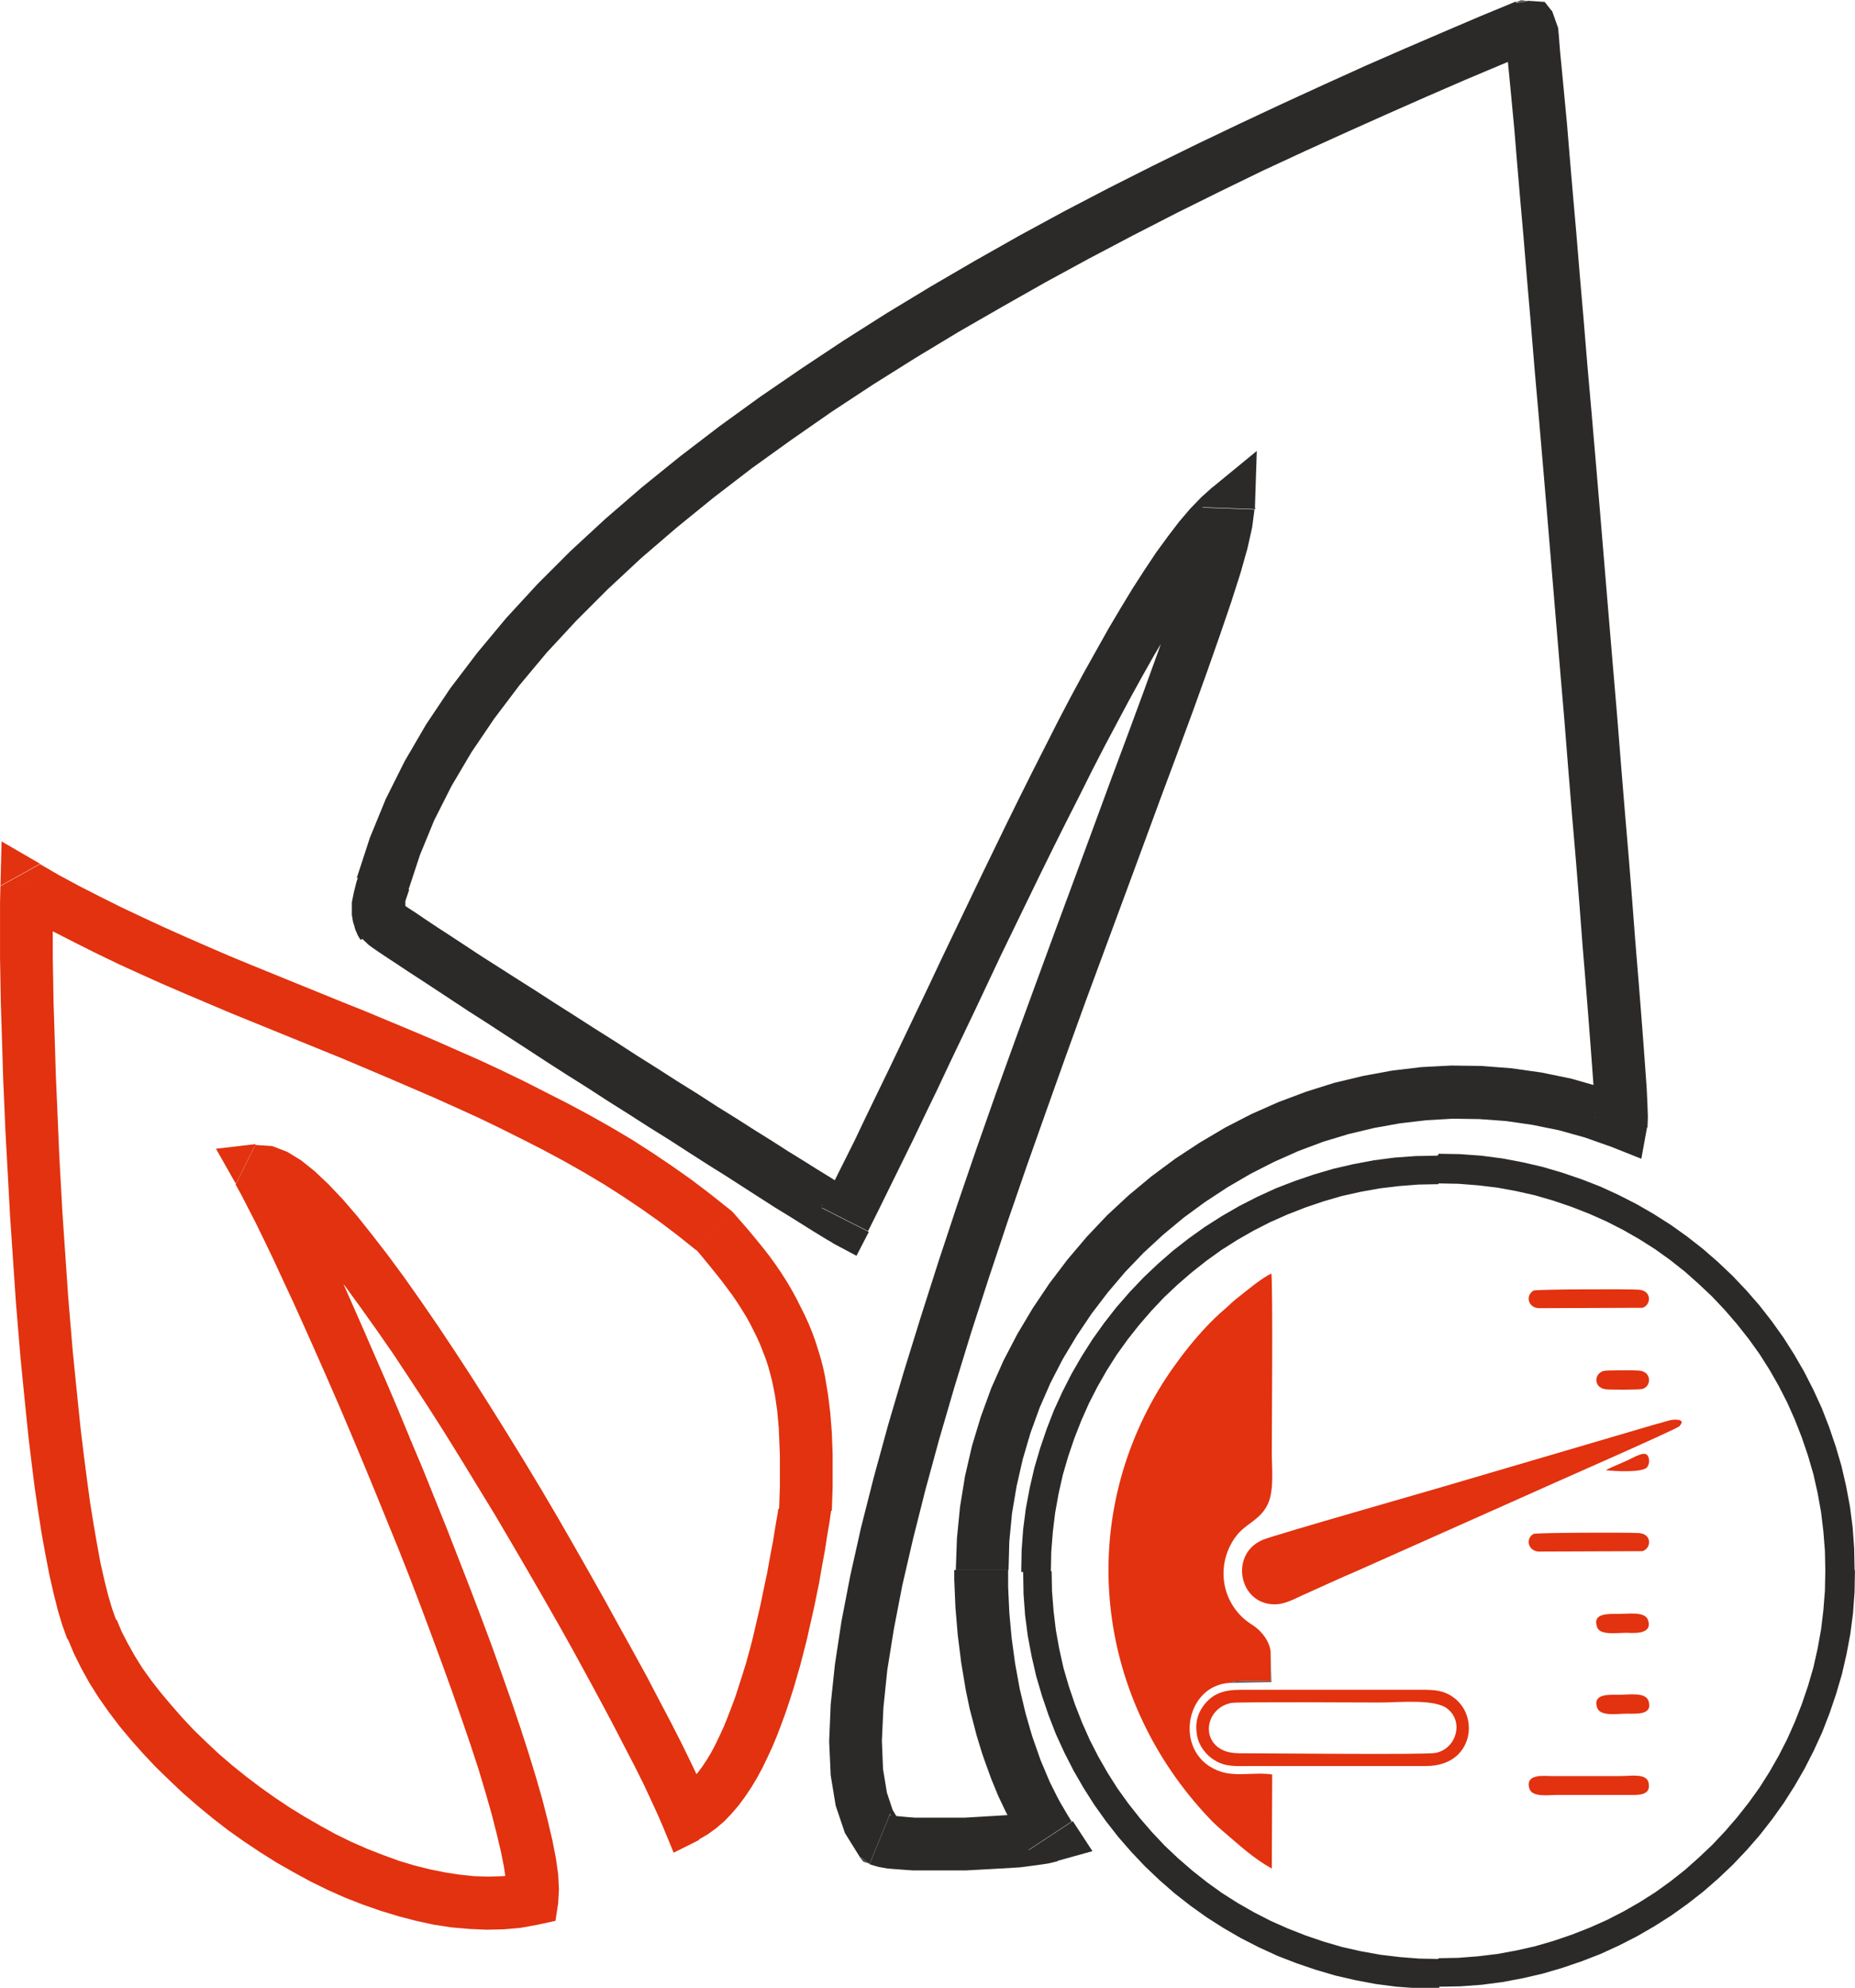
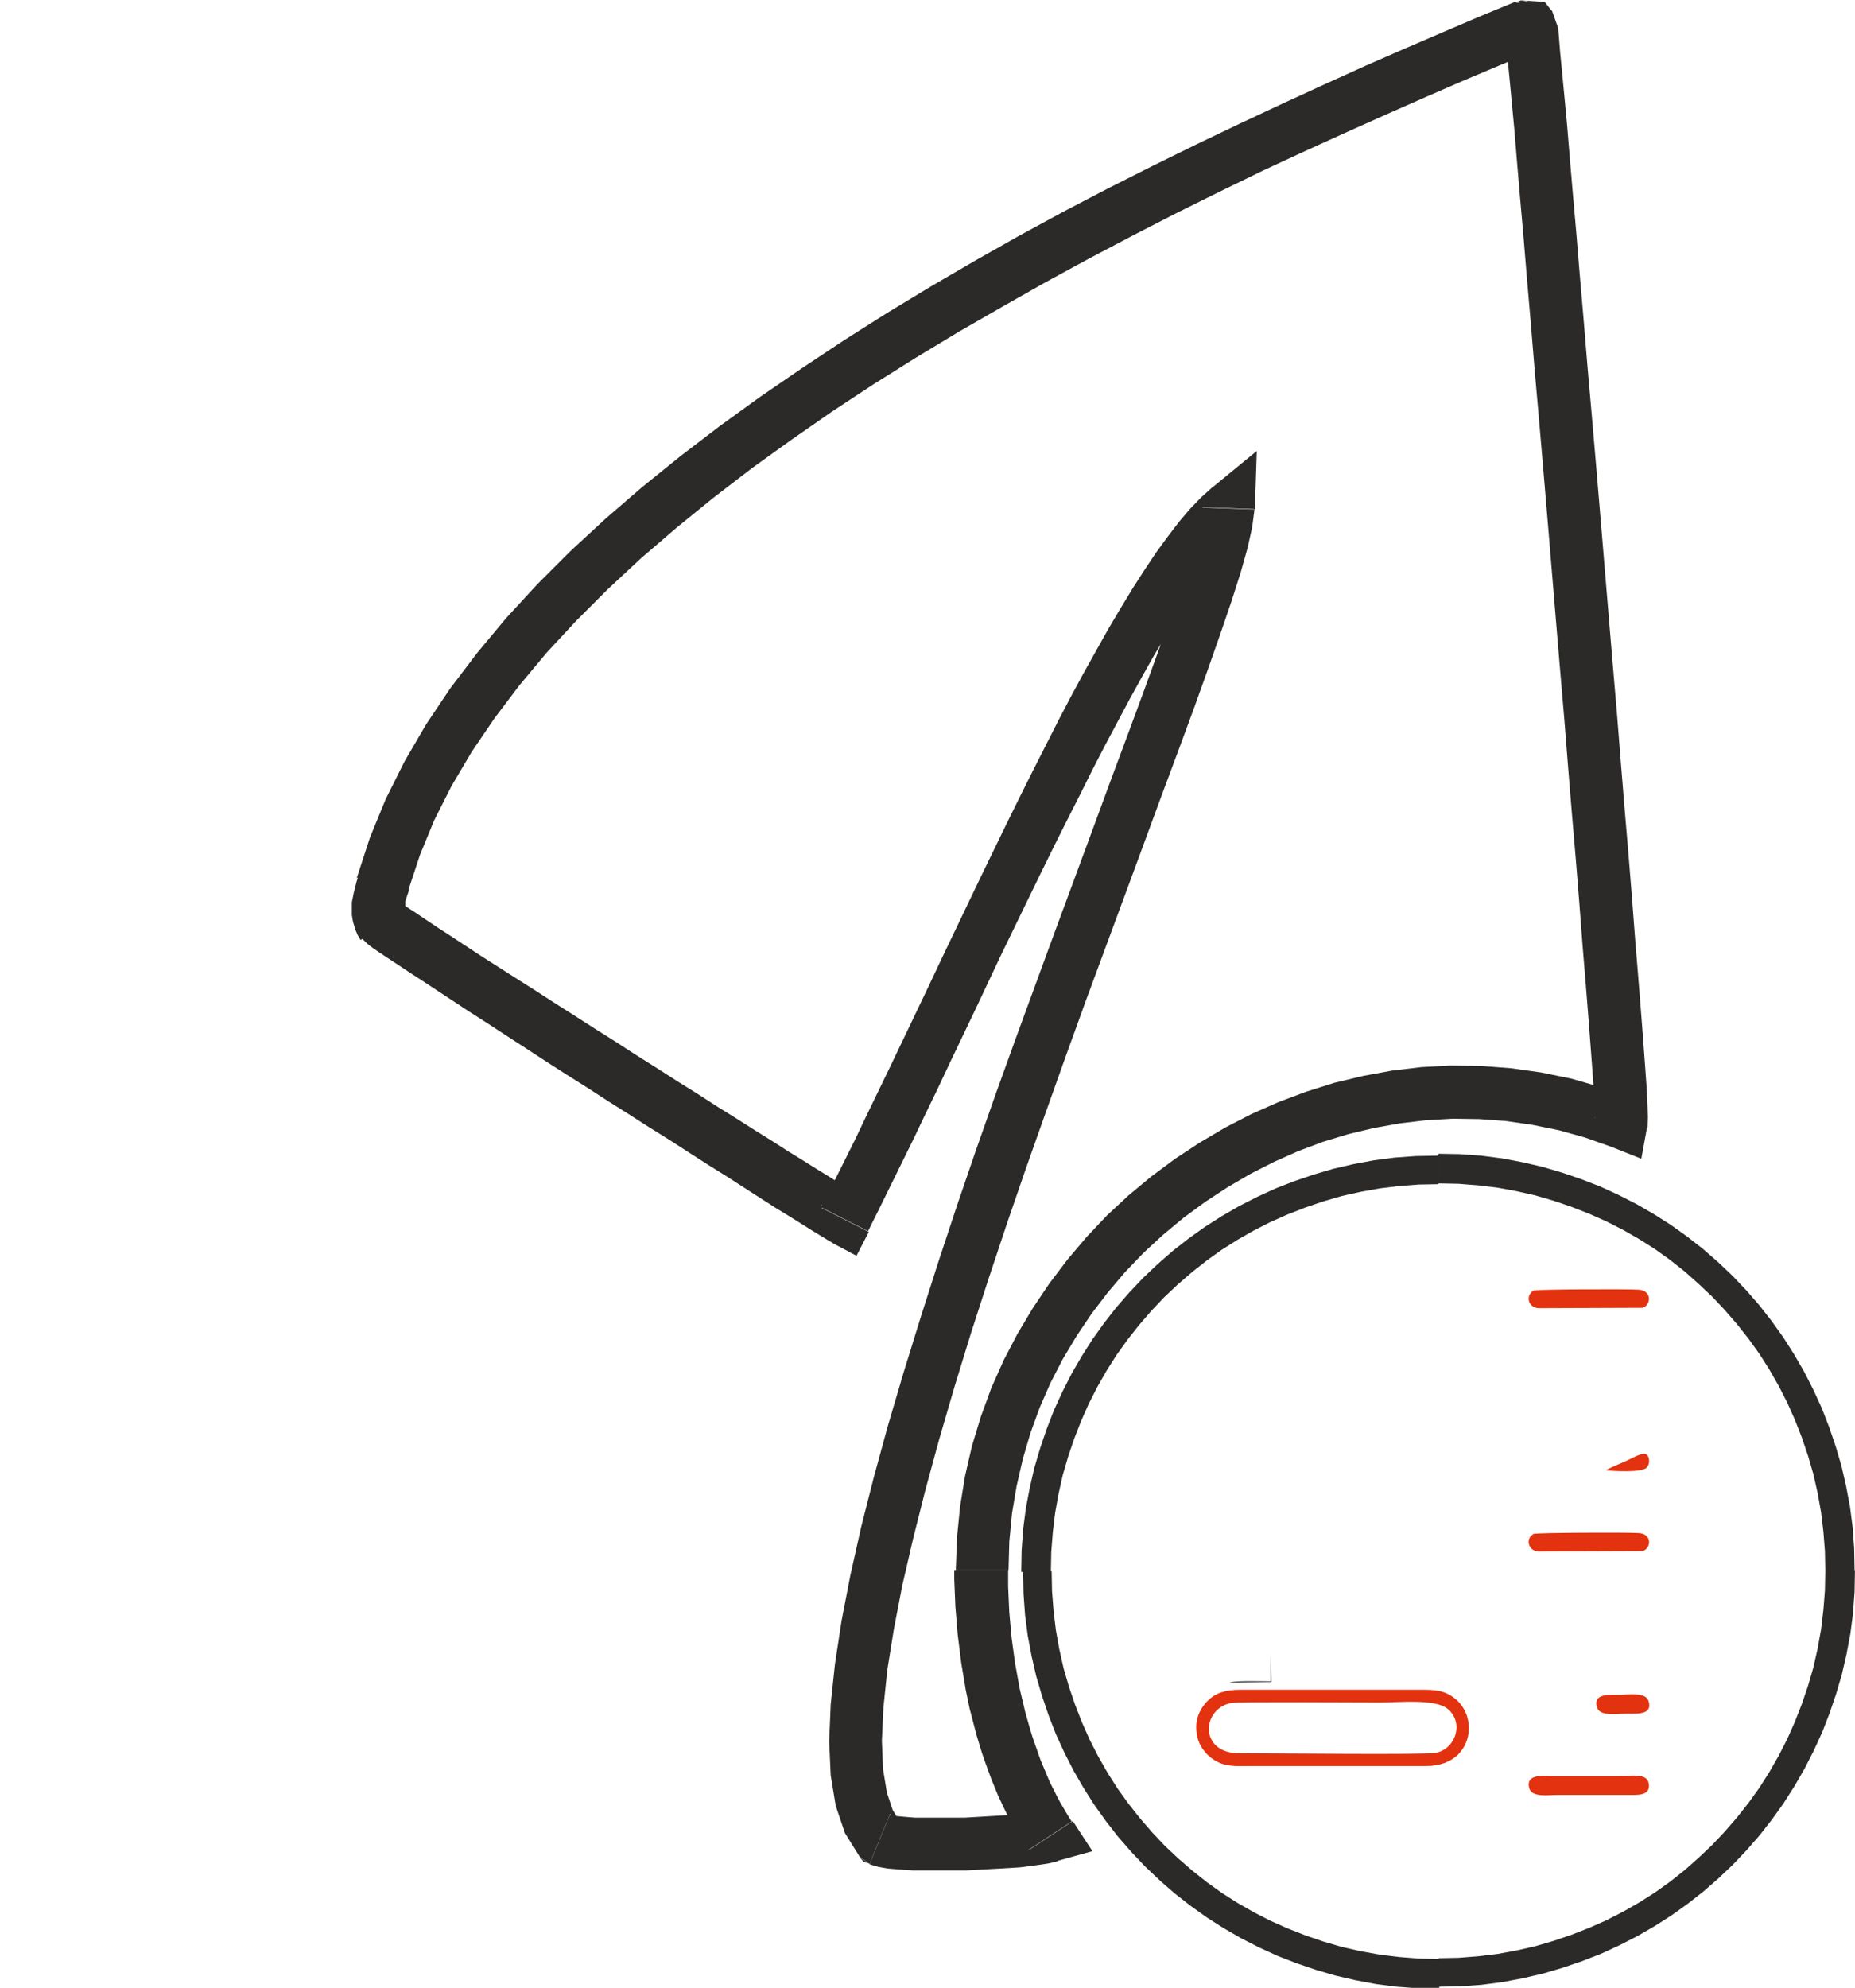
<svg xmlns="http://www.w3.org/2000/svg" xml:space="preserve" width="47.676mm" height="51.067mm" style="shape-rendering:geometricPrecision; text-rendering:geometricPrecision; image-rendering:optimizeQuality; fill-rule:evenodd; clip-rule:evenodd" viewBox="0 0 48.19 51.62">
  <defs>
    <style type="text/css">  .fil1 {fill:#575757} .fil0 {fill:#E2320F} .fil4 {fill:#2B2A29;fill-rule:nonzero} .fil3 {fill:#2B2A29;fill-rule:nonzero} .fil2 {fill:#E2320F;fill-rule:nonzero}  </style>
  </defs>
  <g id="Слой_x0020_1">
    <g id="_2108917805792">
-       <path class="fil0" d="M31.95 43.7c0.05,-0.07 0.91,-0.04 1.06,-0.04l-0 -0.71c0.01,-0.21 -0.13,-0.43 -0.22,-0.53 -0.15,-0.18 -0.27,-0.22 -0.42,-0.34 -0.68,-0.55 -0.77,-1.52 -0.25,-2.2 0.24,-0.31 0.59,-0.4 0.79,-0.77 0.2,-0.35 0.13,-0.96 0.13,-1.4 0,-0.77 0.03,-4.16 -0.01,-4.64 -0.27,0.13 -0.61,0.42 -0.84,0.6 -0.15,0.11 -0.26,0.23 -0.39,0.34 -0.6,0.51 -1.26,1.35 -1.7,2.08 -2.16,3.62 -1.57,8.06 1.29,11.1 0.12,0.13 0.24,0.24 0.38,0.36 0.4,0.34 0.79,0.71 1.27,0.97l0.01 -2.44c-0.42,-0.07 -0.91,0.06 -1.32,-0.07 -1.27,-0.4 -0.98,-2.26 0.23,-2.31z" />
-       <path class="fil0" d="M43.64 37.02c0.16,-0.17 -0.12,-0.17 -0.25,-0.14 -0.13,0.03 -0.27,0.08 -0.4,0.11l-5.48 1.61c-0.26,0.08 -4.37,1.25 -4.69,1.38 -0.88,0.35 -0.65,1.66 0.27,1.68 0.29,0.01 0.55,-0.15 0.78,-0.25 0.47,-0.21 0.92,-0.42 1.39,-0.62l4.22 -1.88c0.61,-0.28 4.07,-1.79 4.16,-1.88z" />
      <path class="fil0" d="M32 44.22c0.19,-0.03 3.56,-0.01 3.85,-0.01 0.51,0 1.42,-0.1 1.75,0.16 0.44,0.34 0.23,1.05 -0.31,1.15 -0.28,0.05 -4.09,0.01 -4.84,0.01 -0.36,0 -0.57,0.01 -0.81,-0.16 -0.44,-0.34 -0.23,-1.05 0.36,-1.15zm-0.91 0.8c0.04,0.31 0.25,0.56 0.45,0.68 0.29,0.19 0.57,0.16 0.96,0.16l4.54 0c0.37,-0 0.64,-0.11 0.83,-0.29 0.44,-0.43 0.37,-1.18 -0.15,-1.52 -0.29,-0.19 -0.56,-0.17 -0.97,-0.17l-4.54 -0c-0.39,0 -0.64,0.09 -0.84,0.29 -0.18,0.18 -0.34,0.47 -0.28,0.84z" />
-       <path class="fil0" d="M39.73 46.44c0.07,0.24 0.49,0.17 0.74,0.17l1.79 0c0.26,0 0.64,0.04 0.57,-0.31 -0.05,-0.26 -0.46,-0.18 -0.74,-0.18l-1.79 0c-0.18,-0 -0.68,-0.07 -0.57,0.32z" />
+       <path class="fil0" d="M39.73 46.44c0.07,0.24 0.49,0.17 0.74,0.17l1.79 0c0.26,0 0.64,0.04 0.57,-0.31 -0.05,-0.26 -0.46,-0.18 -0.74,-0.18l-1.79 0c-0.18,-0 -0.68,-0.07 -0.57,0.32" />
      <path class="fil0" d="M39.87 33.5c-0.24,0.1 -0.2,0.44 0.09,0.47l2.71 -0.01c0.23,-0.07 0.25,-0.45 -0.1,-0.47 -0.3,-0.02 -2.62,-0.01 -2.7,0.02z" />
      <path class="fil0" d="M39.87 39.82c-0.24,0.09 -0.2,0.44 0.09,0.47l2.71 -0.01c0.23,-0.07 0.26,-0.45 -0.1,-0.47 -0.3,-0.02 -2.63,-0.01 -2.7,0.02z" />
-       <path class="fil0" d="M41.66 35.6c-0.26,0.07 -0.27,0.46 0.09,0.48 0.14,0.01 0.81,0.01 0.91,-0.01 0.25,-0.06 0.26,-0.46 -0.09,-0.48 -0.13,-0.01 -0.83,-0.01 -0.91,0.01z" />
-       <path class="fil0" d="M41.49 42.25c0.07,0.22 0.49,0.15 0.76,0.15 0.13,0 0.71,0.07 0.56,-0.34 -0.08,-0.22 -0.52,-0.15 -0.76,-0.15 -0.26,-0 -0.69,-0.03 -0.56,0.34z" />
      <path class="fil0" d="M41.49 44.34c0.08,0.24 0.52,0.16 0.77,0.16 0.25,0 0.68,0.04 0.57,-0.32 -0.07,-0.25 -0.51,-0.17 -0.77,-0.17 -0.24,-0 -0.69,-0.04 -0.57,0.33z" />
      <path class="fil0" d="M41.73 38.18c0.18,0.02 0.94,0.07 1.06,-0.08 0.07,-0.09 0.07,-0.24 -0,-0.32 -0.1,-0.1 -0.4,0.1 -0.53,0.15 -0.17,0.08 -0.36,0.15 -0.53,0.24z" />
      <path class="fil1" d="M31.95 43.7l1.08 -0.02 -0.02 -0.73 0 0.71c-0.15,0 -1.02,-0.03 -1.06,0.04z" />
      <g>
-         <path class="fil2" d="M13.15 49.21l1.35 0.21 -0.53 0.56 -0.44 0.08 -0.44 0.04 -0.45 0.01 -0.45 -0.02 -0.46 -0.04 -0.46 -0.07 -0.46 -0.1 -0.46 -0.12 -0.46 -0.14 -0.46 -0.16 -0.46 -0.18 -0.45 -0.2 -0.45 -0.22 -0.44 -0.24 -0.44 -0.25 -0.43 -0.27 -0.42 -0.28 -0.41 -0.29 -0.4 -0.31 -0.39 -0.32 -0.38 -0.33 -0.36 -0.34 -0.35 -0.34 -0.33 -0.35 -0.32 -0.36 -0.3 -0.36 -0.28 -0.37 -0.26 -0.37 -0.24 -0.38 -0.21 -0.38 -0.19 -0.38 -0.16 -0.38 1.27 -0.5 0.13 0.31 0.16 0.31 0.18 0.32 0.2 0.32 0.23 0.32 0.25 0.32 0.27 0.32 0.28 0.32 0.3 0.32 0.32 0.31 0.33 0.31 0.35 0.3 0.36 0.29 0.37 0.28 0.38 0.27 0.39 0.26 0.39 0.24 0.4 0.23 0.4 0.22 0.41 0.2 0.41 0.18 0.41 0.16 0.41 0.15 0.4 0.12 0.4 0.1 0.39 0.08 0.39 0.06 0.38 0.04 0.37 0.01 0.36 -0.01 0.34 -0.03 0.33 -0.06 -0.53 0.56zm1.35 0.21l-0.07 0.46 -0.46 0.1 0.53 -0.56zm-7.87 -19.71l0.16 1.36 0.51 -1.02 0.17 0.3 0.19 0.36 0.21 0.41 0.23 0.46 0.24 0.51 0.26 0.55 0.27 0.59 0.28 0.63 0.29 0.66 0.3 0.69 0.31 0.71 0.31 0.73 0.31 0.75 0.32 0.76 0.31 0.77 0.31 0.77 0.3 0.77 0.3 0.77 0.29 0.76 0.28 0.75 0.26 0.73 0.25 0.71 0.23 0.68 0.21 0.65 0.19 0.62 0.17 0.59 0.14 0.55 0.12 0.51 0.09 0.46 0.06 0.42 0.02 0.39 -0.02 0.36 -1.35 -0.21 0.01 -0.15 -0.02 -0.25 -0.05 -0.34 -0.08 -0.4 -0.11 -0.46 -0.13 -0.51 -0.16 -0.56 -0.18 -0.6 -0.21 -0.64 -0.23 -0.67 -0.24 -0.69 -0.26 -0.72 -0.27 -0.73 -0.28 -0.75 -0.29 -0.76 -0.3 -0.76 -0.31 -0.76 -0.31 -0.76 -0.31 -0.75 -0.31 -0.74 -0.31 -0.73 -0.31 -0.71 -0.3 -0.68 -0.29 -0.65 -0.28 -0.62 -0.27 -0.58 -0.25 -0.54 -0.24 -0.5 -0.22 -0.45 -0.2 -0.39 -0.17 -0.33 -0.15 -0.27 0.51 -1.02zm-0.51 1.02l-0.51 -0.9 1.03 -0.12 -0.51 1.02zm11.43 15.82l0.61 1.23 -0.94 -0.35 -0.13 -0.3 -0.17 -0.37 -0.2 -0.43 -0.24 -0.48 -0.27 -0.52 -0.29 -0.56 -0.32 -0.6 -0.34 -0.63 -0.36 -0.66 -0.38 -0.68 -0.4 -0.7 -0.41 -0.71 -0.42 -0.72 -0.43 -0.73 -0.44 -0.72 -0.44 -0.72 -0.44 -0.71 -0.44 -0.69 -0.44 -0.67 -0.43 -0.65 -0.43 -0.62 -0.42 -0.59 -0.4 -0.55 -0.39 -0.5 -0.37 -0.46 -0.35 -0.4 -0.32 -0.34 -0.29 -0.27 -0.25 -0.2 -0.19 -0.12 -0.09 -0.04 0.04 -0 -0.16 -1.36 0.46 0.03 0.39 0.15 0.36 0.22 0.35 0.28 0.36 0.34 0.37 0.39 0.38 0.44 0.39 0.49 0.41 0.53 0.42 0.57 0.43 0.61 0.44 0.64 0.44 0.66 0.45 0.69 0.45 0.71 0.45 0.72 0.45 0.73 0.44 0.73 0.43 0.73 0.42 0.73 0.41 0.72 0.4 0.71 0.38 0.69 0.37 0.67 0.35 0.64 0.32 0.61 0.3 0.57 0.27 0.53 0.24 0.49 0.21 0.44 0.18 0.39 0.15 0.34 -0.94 -0.35zm0.61 1.23l-0.66 0.33 -0.28 -0.68 0.94 0.35zm2.06 -8.6l1.37 0.04 -0.01 0.08 -0.03 0.22 -0.04 0.23 -0.04 0.25 -0.04 0.26 -0.05 0.27 -0.05 0.28 -0.05 0.29 -0.06 0.29 -0.06 0.3 -0.07 0.31 -0.07 0.31 -0.07 0.31 -0.08 0.31 -0.08 0.31 -0.09 0.31 -0.09 0.31 -0.1 0.31 -0.1 0.3 -0.11 0.3 -0.11 0.29 -0.12 0.29 -0.13 0.28 -0.13 0.27 -0.14 0.26 -0.15 0.25 -0.16 0.24 -0.17 0.23 -0.18 0.21 -0.19 0.2 -0.21 0.18 -0.22 0.16 -0.24 0.14 -0.61 -1.23 0.11 -0.06 0.11 -0.08 0.12 -0.1 0.12 -0.12 0.12 -0.14 0.12 -0.16 0.12 -0.18 0.12 -0.2 0.11 -0.21 0.11 -0.23 0.11 -0.24 0.1 -0.25 0.1 -0.26 0.1 -0.27 0.09 -0.28 0.09 -0.28 0.09 -0.29 0.08 -0.29 0.08 -0.3 0.07 -0.3 0.07 -0.3 0.07 -0.3 0.06 -0.29 0.06 -0.29 0.06 -0.28 0.05 -0.28 0.05 -0.27 0.05 -0.26 0.04 -0.25 0.04 -0.24 0.04 -0.23 0.03 -0.21 -0.01 0.08zm1.37 0.04l-0 0.04 -0.01 0.04 0.01 -0.08zm-3.51 -6.76l0.88 -1.05 0.08 0.07 0.21 0.24 0.2 0.23 0.19 0.23 0.18 0.22 0.17 0.22 0.16 0.22 0.15 0.22 0.14 0.22 0.13 0.22 0.12 0.22 0.11 0.22 0.11 0.22 0.1 0.22 0.09 0.22 0.08 0.22 0.07 0.22 0.07 0.23 0.06 0.23 0.05 0.23 0.04 0.24 0.04 0.24 0.03 0.24 0.03 0.25 0.02 0.25 0.02 0.26 0.01 0.27 0.01 0.27 0 0.28 -0 0.29 -0 0.3 -0.01 0.3 -0.01 0.31 -1.37 -0.04 0.01 -0.3 0.01 -0.29 0 -0.28 0 -0.27 -0 -0.26 -0.01 -0.25 -0.01 -0.24 -0.01 -0.23 -0.02 -0.22 -0.02 -0.22 -0.03 -0.21 -0.03 -0.2 -0.04 -0.2 -0.04 -0.19 -0.05 -0.19 -0.05 -0.18 -0.06 -0.18 -0.07 -0.18 -0.07 -0.18 -0.08 -0.18 -0.09 -0.18 -0.09 -0.18 -0.1 -0.18 -0.11 -0.18 -0.12 -0.19 -0.13 -0.19 -0.14 -0.19 -0.15 -0.2 -0.16 -0.2 -0.17 -0.21 -0.18 -0.22 -0.19 -0.22 0.08 0.07zm0.88 -1.05l0.04 0.03 0.03 0.04 -0.08 -0.07zm-17.58 -8.37l-1.37 -0.03 1.03 -0.57 0.5 0.29 0.52 0.28 0.53 0.27 0.54 0.27 0.55 0.26 0.56 0.26 0.56 0.25 0.57 0.25 0.58 0.25 0.58 0.24 0.59 0.24 0.59 0.24 0.59 0.24 0.59 0.24 0.6 0.24 0.6 0.25 0.6 0.25 0.59 0.25 0.59 0.26 0.59 0.26 0.58 0.27 0.58 0.28 0.57 0.29 0.57 0.29 0.56 0.3 0.55 0.31 0.54 0.32 0.53 0.34 0.52 0.35 0.51 0.36 0.5 0.38 0.49 0.39 -0.88 1.05 -0.45 -0.36 -0.46 -0.35 -0.48 -0.34 -0.49 -0.33 -0.5 -0.32 -0.52 -0.31 -0.53 -0.3 -0.54 -0.29 -0.55 -0.28 -0.56 -0.28 -0.56 -0.27 -0.57 -0.26 -0.58 -0.26 -0.58 -0.25 -0.58 -0.25 -0.59 -0.25 -0.59 -0.25 -0.59 -0.24 -0.59 -0.24 -0.59 -0.24 -0.59 -0.24 -0.59 -0.24 -0.59 -0.25 -0.59 -0.25 -0.58 -0.25 -0.58 -0.26 -0.57 -0.26 -0.56 -0.27 -0.56 -0.28 -0.55 -0.28 -0.54 -0.29 -0.53 -0.3 1.03 -0.57zm-1.37 -0.03l0.03 -1.16 1 0.58 -1.03 0.57zm3.01 19.06l-1.27 0.5 -0 -0 -0.13 -0.36 -0.12 -0.4 -0.11 -0.44 -0.11 -0.48 -0.1 -0.52 -0.1 -0.55 -0.09 -0.58 -0.09 -0.61 -0.08 -0.64 -0.08 -0.66 -0.07 -0.68 -0.07 -0.7 -0.07 -0.71 -0.06 -0.72 -0.06 -0.73 -0.05 -0.74 -0.05 -0.74 -0.05 -0.74 -0.04 -0.74 -0.04 -0.73 -0.04 -0.72 -0.03 -0.71 -0.03 -0.69 -0.02 -0.67 -0.02 -0.65 -0.02 -0.62 -0.01 -0.59 -0.01 -0.56 -0 -0.53 -0 -0.49 0 -0.45 0.01 -0.41 1.37 0.03 -0.01 0.39 -0 0.44 0 0.48 0 0.52 0.01 0.56 0.01 0.59 0.02 0.62 0.02 0.64 0.02 0.66 0.03 0.68 0.03 0.7 0.03 0.71 0.04 0.72 0.04 0.73 0.05 0.73 0.05 0.73 0.05 0.73 0.06 0.72 0.06 0.71 0.07 0.7 0.07 0.69 0.07 0.67 0.08 0.65 0.08 0.62 0.08 0.59 0.09 0.56 0.09 0.52 0.09 0.49 0.1 0.44 0.1 0.4 0.1 0.34 0.1 0.28 -0 -0zm-1.27 0.5l-0 -0 -0.01 -0.02 0.01 0.02z" />
-       </g>
+         </g>
      <g>
        <path class="fil3" d="M10.48 23.61l-1.11 0.8 -0 -0 -0.04 -0.06 -0.04 -0.07 -0.03 -0.07 -0.03 -0.07 -0.02 -0.07 -0.02 -0.07 -0.02 -0.06 -0.01 -0.06 -0.01 -0.06 -0.01 -0.06 -0 -0.06 -0 -0.06 -0 -0.06 0 -0.05 0 -0.05 0 -0.05 0.01 -0.05 0.01 -0.05 0.01 -0.05 0.01 -0.05 0.01 -0.05 0.01 -0.04 0.01 -0.04 0.01 -0.04 0.01 -0.04 0.01 -0.04 0.01 -0.04 0.01 -0.04 0.01 -0.03 0.01 -0.03 0.01 -0.03 0.01 -0.03 1.33 0.32 -0.01 0.03 -0.01 0.03 -0.01 0.03 -0.01 0.03 -0.01 0.03 -0.01 0.03 -0.01 0.03 -0.01 0.03 -0.01 0.03 -0.01 0.03 -0 0.03 -0 0.03 -0 0.03 -0 0.02 -0 0.02 -0 0.02 -0 0.02 -0 0.02 -0 0.02 0 0.01 0 0.01 0 0.01 0 0.01 0 0 0 0 0 0 -0 -0 -0 -0 -0 -0.01 -0 -0.01 -0.01 -0.01 -0.01 -0.01 -0 -0zm10.87 7.76l1.22 0.62 -0.93 0.29 -0.14 -0.08 -0.18 -0.11 -0.23 -0.14 -0.27 -0.17 -0.32 -0.2 -0.36 -0.22 -0.39 -0.25 -0.42 -0.27 -0.45 -0.29 -0.48 -0.3 -0.5 -0.32 -0.51 -0.33 -0.53 -0.33 -0.53 -0.34 -0.54 -0.34 -0.54 -0.35 -0.54 -0.34 -0.53 -0.34 -0.52 -0.34 -0.51 -0.33 -0.49 -0.32 -0.47 -0.3 -0.44 -0.29 -0.41 -0.27 -0.38 -0.25 -0.34 -0.22 -0.3 -0.2 -0.26 -0.17 -0.21 -0.14 -0.16 -0.11 -0.11 -0.08 -0.2 -0.19 1.11 -0.8 -0.12 -0.13 0.09 0.06 0.15 0.1 0.2 0.13 0.25 0.17 0.3 0.2 0.34 0.22 0.38 0.25 0.41 0.27 0.44 0.28 0.47 0.3 0.49 0.31 0.51 0.33 0.52 0.33 0.53 0.34 0.54 0.34 0.54 0.35 0.54 0.34 0.53 0.34 0.53 0.33 0.51 0.33 0.5 0.31 0.47 0.3 0.45 0.28 0.42 0.27 0.39 0.24 0.35 0.22 0.31 0.19 0.27 0.17 0.22 0.13 0.16 0.1 0.1 0.05 -0.93 0.29zm1.22 0.62l-0.32 0.62 -0.62 -0.33 0.93 -0.29zm10.03 -18.77l-1.37 -0.05 1.12 0.55 -0.2 0.18 -0.22 0.23 -0.24 0.29 -0.26 0.33 -0.27 0.38 -0.28 0.42 -0.29 0.46 -0.3 0.49 -0.31 0.52 -0.31 0.55 -0.32 0.58 -0.32 0.6 -0.33 0.62 -0.33 0.64 -0.33 0.66 -0.34 0.67 -0.34 0.68 -0.34 0.69 -0.34 0.7 -0.34 0.7 -0.34 0.7 -0.33 0.7 -0.33 0.7 -0.33 0.69 -0.33 0.69 -0.32 0.68 -0.32 0.66 -0.31 0.65 -0.31 0.63 -0.3 0.61 -0.29 0.59 -0.28 0.56 -1.22 -0.62 0.28 -0.55 0.29 -0.58 0.3 -0.6 0.3 -0.63 0.31 -0.64 0.32 -0.66 0.32 -0.67 0.33 -0.69 0.33 -0.69 0.33 -0.7 0.34 -0.71 0.34 -0.71 0.34 -0.71 0.34 -0.7 0.34 -0.7 0.34 -0.69 0.34 -0.68 0.34 -0.67 0.33 -0.65 0.33 -0.63 0.33 -0.61 0.33 -0.59 0.32 -0.57 0.32 -0.54 0.31 -0.51 0.31 -0.48 0.3 -0.45 0.3 -0.41 0.29 -0.38 0.29 -0.34 0.29 -0.3 0.29 -0.26 1.12 0.55zm-1.12 -0.55l1.17 -0.96 -0.05 1.52 -1.12 -0.55zm-8.37 34.46l-0.52 1.27 -0.26 -0.19 -0.38 -0.61 -0.24 -0.71 -0.13 -0.79 -0.04 -0.88 0.04 -0.96 0.11 -1.04 0.17 -1.12 0.23 -1.19 0.28 -1.25 0.33 -1.3 0.37 -1.35 0.41 -1.39 0.44 -1.42 0.46 -1.44 0.48 -1.45 0.5 -1.46 0.51 -1.45 0.52 -1.44 0.52 -1.42 0.51 -1.39 0.5 -1.35 0.48 -1.3 0.46 -1.25 0.44 -1.18 0.41 -1.11 0.37 -1.02 0.33 -0.93 0.28 -0.83 0.23 -0.72 0.17 -0.59 0.1 -0.44 0.03 -0.25 1.37 0.05 -0.06 0.46 -0.12 0.54 -0.18 0.64 -0.24 0.75 -0.29 0.85 -0.33 0.94 -0.37 1.03 -0.41 1.11 -0.44 1.18 -0.46 1.25 -0.48 1.3 -0.5 1.35 -0.51 1.38 -0.51 1.41 -0.51 1.43 -0.51 1.44 -0.5 1.45 -0.48 1.44 -0.46 1.42 -0.43 1.4 -0.4 1.37 -0.36 1.32 -0.32 1.27 -0.28 1.21 -0.22 1.14 -0.17 1.06 -0.1 0.97 -0.04 0.86 0.03 0.74 0.1 0.61 0.15 0.45 0.18 0.3 -0.26 -0.19zm-0.52 1.27l-0.16 -0.06 -0.11 -0.13 0.26 0.19zm4.14 -0.36l1.14 -0.75 -0.39 1.04 -0.12 0.03 -0.13 0.03 -0.13 0.02 -0.14 0.02 -0.15 0.02 -0.15 0.02 -0.16 0.02 -0.16 0.01 -0.17 0.01 -0.17 0.01 -0.18 0.01 -0.18 0.01 -0.18 0.01 -0.18 0.01 -0.18 0.01 -0.18 0 -0.18 0 -0.18 0 -0.18 0 -0.17 -0 -0.17 -0 -0.16 -0 -0.16 -0 -0.15 -0.01 -0.14 -0.01 -0.13 -0.01 -0.13 -0.01 -0.12 -0.01 -0.11 -0.02 -0.11 -0.02 -0.11 -0.03 -0.13 -0.04 0.52 -1.27 -0.03 -0.01 0.02 0 0.05 0.01 0.07 0.01 0.09 0.01 0.1 0.01 0.11 0.01 0.12 0.01 0.13 0.01 0.14 0 0.15 0 0.16 0 0.16 0 0.17 -0 0.17 -0 0.17 -0 0.17 -0 0.17 -0.01 0.17 -0.01 0.17 -0.01 0.17 -0.01 0.17 -0.01 0.16 -0.01 0.16 -0.01 0.15 -0.01 0.14 -0.01 0.13 -0.02 0.12 -0.02 0.11 -0.02 0.09 -0.02 0.08 -0.02 0.06 -0.01 -0.39 1.04zm1.14 -0.75l0.51 0.78 -0.9 0.25 0.39 -1.04zm-3.05 -6.52l1.37 0 0 0 0 0.22 0 0.22 0.01 0.22 0.01 0.22 0.01 0.22 0.02 0.22 0.02 0.22 0.02 0.22 0.03 0.22 0.03 0.22 0.03 0.22 0.04 0.22 0.04 0.22 0.04 0.22 0.05 0.21 0.05 0.21 0.05 0.21 0.06 0.21 0.06 0.21 0.06 0.2 0.07 0.2 0.07 0.2 0.07 0.2 0.08 0.19 0.08 0.19 0.08 0.19 0.09 0.18 0.09 0.18 0.09 0.17 0.1 0.17 0.1 0.17 0.1 0.16 -1.14 0.75 -0.12 -0.19 -0.12 -0.2 -0.11 -0.2 -0.11 -0.2 -0.11 -0.21 -0.1 -0.21 -0.1 -0.21 -0.09 -0.22 -0.09 -0.22 -0.08 -0.22 -0.08 -0.22 -0.08 -0.23 -0.07 -0.23 -0.07 -0.23 -0.06 -0.23 -0.06 -0.23 -0.06 -0.23 -0.05 -0.24 -0.05 -0.24 -0.04 -0.24 -0.04 -0.24 -0.04 -0.24 -0.03 -0.24 -0.03 -0.24 -0.03 -0.24 -0.02 -0.24 -0.02 -0.24 -0.02 -0.24 -0.01 -0.24 -0.01 -0.24 -0.01 -0.24 -0 -0.24 0 0zm16.62 -11.74l1.35 0.24 -0.93 0.51 -0.68 -0.24 -0.68 -0.19 -0.69 -0.14 -0.69 -0.1 -0.69 -0.05 -0.69 -0.01 -0.69 0.04 -0.68 0.08 -0.67 0.12 -0.67 0.16 -0.66 0.2 -0.64 0.24 -0.63 0.28 -0.61 0.31 -0.6 0.35 -0.58 0.38 -0.56 0.41 -0.53 0.44 -0.51 0.47 -0.48 0.5 -0.45 0.53 -0.42 0.55 -0.39 0.58 -0.36 0.6 -0.32 0.62 -0.28 0.64 -0.24 0.66 -0.2 0.68 -0.16 0.7 -0.12 0.71 -0.07 0.73 -0.02 0.74 -1.37 0 0.03 -0.83 0.08 -0.81 0.13 -0.8 0.18 -0.78 0.23 -0.76 0.27 -0.74 0.32 -0.72 0.36 -0.69 0.4 -0.67 0.43 -0.64 0.47 -0.62 0.5 -0.59 0.53 -0.56 0.56 -0.52 0.59 -0.49 0.62 -0.46 0.64 -0.42 0.66 -0.39 0.68 -0.35 0.7 -0.31 0.72 -0.27 0.73 -0.23 0.75 -0.18 0.76 -0.14 0.76 -0.09 0.77 -0.04 0.78 0.01 0.78 0.06 0.78 0.11 0.78 0.16 0.77 0.22 0.77 0.28 -0.93 0.51zm1.35 0.24l-0.15 0.82 -0.78 -0.31 0.93 -0.51zm-3.06 -27.87l0.11 -1.37 0.48 0.25 0.16 0.45 0.02 0.24 0.03 0.38 0.05 0.51 0.06 0.63 0.07 0.74 0.07 0.85 0.08 0.94 0.09 1.02 0.09 1.09 0.1 1.16 0.1 1.21 0.11 1.25 0.11 1.28 0.11 1.3 0.11 1.32 0.11 1.32 0.11 1.31 0.11 1.29 0.1 1.26 0.1 1.22 0.1 1.18 0.09 1.12 0.08 1.05 0.08 0.97 0.07 0.88 0.06 0.78 0.05 0.68 0.04 0.56 0.02 0.43 0.01 0.31 -0.01 0.27 -1.35 -0.24 -0.01 -0 -0.01 -0.26 -0.02 -0.42 -0.04 -0.55 -0.05 -0.67 -0.06 -0.78 -0.07 -0.88 -0.08 -0.97 -0.08 -1.05 -0.09 -1.12 -0.1 -1.17 -0.1 -1.22 -0.1 -1.26 -0.11 -1.29 -0.11 -1.31 -0.11 -1.32 -0.11 -1.32 -0.11 -1.3 -0.11 -1.28 -0.11 -1.25 -0.1 -1.21 -0.1 -1.16 -0.09 -1.09 -0.09 -1.02 -0.08 -0.94 -0.07 -0.85 -0.07 -0.74 -0.06 -0.63 -0.05 -0.51 -0.03 -0.38 -0.02 -0.23 0.14 0.28 0.48 0.25zm0.11 -1.37l0.29 0.02 0.18 0.23 -0.48 -0.25zm-0.16 -0.01l0.16 0.01 -0.11 1.37 -0.16 -0.01 -0.21 -1.31 0.32 -0.05zm-0.32 0.05l0.15 -0.06 0.17 0.01 -0.32 0.05zm-28.76 23.04l-1.33 -0.32 0.01 -0.03 0.33 -1.01 0.41 -1 0.49 -0.98 0.56 -0.96 0.63 -0.94 0.7 -0.92 0.75 -0.9 0.81 -0.88 0.86 -0.86 0.91 -0.84 0.95 -0.82 0.99 -0.8 1.02 -0.78 1.05 -0.76 1.08 -0.74 1.1 -0.73 1.12 -0.71 1.14 -0.69 1.15 -0.67 1.15 -0.65 1.16 -0.63 1.15 -0.6 1.15 -0.58 1.14 -0.56 1.13 -0.54 1.11 -0.52 1.09 -0.5 1.06 -0.48 1.03 -0.45 1 -0.43 0.96 -0.41 0.92 -0.38 0.53 1.26 -0.91 0.38 -0.95 0.4 -0.99 0.43 -1.02 0.45 -1.05 0.47 -1.08 0.49 -1.1 0.51 -1.11 0.54 -1.13 0.56 -1.13 0.58 -1.14 0.6 -1.14 0.62 -1.13 0.64 -1.13 0.65 -1.11 0.67 -1.1 0.69 -1.08 0.71 -1.05 0.73 -1.03 0.74 -0.99 0.76 -0.96 0.78 -0.92 0.79 -0.87 0.81 -0.82 0.82 -0.77 0.83 -0.71 0.85 -0.65 0.86 -0.59 0.87 -0.52 0.88 -0.45 0.89 -0.37 0.9 -0.3 0.91 0.01 -0.03zm-1.33 -0.32l0 -0.01 0 -0.01 -0.01 0.03z" />
      </g>
      <g>
        <path class="fil4" d="M48.19 40.8l-0.77 0 0 0 -0.01 -0.52 -0.04 -0.51 -0.06 -0.5 -0.09 -0.5 -0.11 -0.49 -0.14 -0.48 -0.16 -0.47 -0.18 -0.46 -0.2 -0.45 -0.22 -0.43 -0.24 -0.42 -0.26 -0.41 -0.28 -0.39 -0.3 -0.38 -0.32 -0.37 -0.33 -0.35 -0.35 -0.33 -0.36 -0.32 -0.38 -0.3 -0.39 -0.28 -0.41 -0.26 -0.42 -0.24 -0.43 -0.22 -0.45 -0.2 -0.46 -0.18 -0.47 -0.16 -0.48 -0.14 -0.49 -0.11 -0.49 -0.09 -0.5 -0.06 -0.51 -0.04 -0.52 -0.01 0 -0.77 0.56 0.01 0.55 0.04 0.54 0.07 0.53 0.1 0.52 0.12 0.51 0.15 0.5 0.17 0.49 0.19 0.48 0.22 0.47 0.24 0.45 0.26 0.44 0.28 0.42 0.3 0.41 0.32 0.39 0.34 0.38 0.36 0.36 0.38 0.34 0.39 0.32 0.41 0.3 0.42 0.28 0.44 0.26 0.45 0.24 0.47 0.22 0.48 0.19 0.49 0.17 0.5 0.15 0.51 0.12 0.52 0.1 0.53 0.07 0.54 0.04 0.55 0.01 0.56 0 0zm-10.82 10.82l0 -0.77 0 0 0.52 -0.01 0.51 -0.04 0.5 -0.06 0.49 -0.09 0.49 -0.11 0.48 -0.14 0.47 -0.16 0.46 -0.18 0.45 -0.2 0.43 -0.22 0.42 -0.24 0.41 -0.26 0.39 -0.28 0.38 -0.3 0.36 -0.32 0.35 -0.33 0.33 -0.35 0.32 -0.37 0.3 -0.38 0.28 -0.39 0.26 -0.41 0.24 -0.42 0.22 -0.43 0.2 -0.45 0.18 -0.46 0.16 -0.47 0.14 -0.48 0.11 -0.49 0.09 -0.5 0.06 -0.5 0.04 -0.51 0.01 -0.52 0.77 0 -0.01 0.56 -0.04 0.55 -0.07 0.54 -0.1 0.53 -0.12 0.52 -0.15 0.51 -0.17 0.5 -0.19 0.49 -0.22 0.48 -0.24 0.47 -0.26 0.45 -0.28 0.44 -0.3 0.42 -0.32 0.41 -0.34 0.39 -0.36 0.38 -0.38 0.36 -0.39 0.34 -0.41 0.32 -0.42 0.3 -0.44 0.28 -0.45 0.26 -0.47 0.24 -0.48 0.22 -0.49 0.19 -0.5 0.17 -0.51 0.15 -0.52 0.12 -0.53 0.1 -0.54 0.07 -0.55 0.04 -0.56 0.01 0 0zm-10.82 -10.82l0.77 0 0 0 0.01 0.52 0.04 0.51 0.06 0.5 0.09 0.5 0.11 0.49 0.14 0.48 0.16 0.47 0.18 0.46 0.2 0.45 0.22 0.43 0.24 0.42 0.26 0.41 0.28 0.39 0.3 0.38 0.32 0.37 0.33 0.35 0.35 0.33 0.37 0.32 0.38 0.3 0.39 0.28 0.41 0.26 0.42 0.24 0.43 0.22 0.45 0.2 0.46 0.18 0.47 0.16 0.48 0.14 0.49 0.11 0.5 0.09 0.5 0.06 0.51 0.04 0.52 0.01 0 0.77 -0.56 -0.01 -0.55 -0.04 -0.54 -0.07 -0.53 -0.1 -0.52 -0.12 -0.51 -0.15 -0.5 -0.17 -0.49 -0.19 -0.48 -0.22 -0.47 -0.24 -0.45 -0.26 -0.44 -0.28 -0.42 -0.3 -0.41 -0.32 -0.39 -0.34 -0.38 -0.36 -0.36 -0.38 -0.34 -0.39 -0.32 -0.41 -0.3 -0.42 -0.28 -0.44 -0.26 -0.45 -0.24 -0.47 -0.22 -0.48 -0.19 -0.49 -0.17 -0.5 -0.15 -0.51 -0.12 -0.52 -0.1 -0.53 -0.07 -0.54 -0.04 -0.55 -0.01 -0.56 0 0zm10.82 -10.82l0 0.77 0 0 -0.52 0.01 -0.51 0.04 -0.5 0.06 -0.5 0.09 -0.49 0.11 -0.48 0.14 -0.47 0.16 -0.46 0.18 -0.45 0.2 -0.43 0.22 -0.42 0.24 -0.41 0.26 -0.39 0.28 -0.38 0.3 -0.37 0.32 -0.35 0.33 -0.33 0.35 -0.32 0.37 -0.3 0.38 -0.28 0.39 -0.26 0.41 -0.24 0.42 -0.22 0.43 -0.2 0.45 -0.18 0.46 -0.16 0.47 -0.14 0.48 -0.11 0.49 -0.09 0.5 -0.06 0.5 -0.04 0.51 -0.01 0.52 -0.77 0 0.01 -0.56 0.04 -0.55 0.07 -0.54 0.1 -0.53 0.12 -0.52 0.15 -0.51 0.17 -0.5 0.19 -0.49 0.22 -0.48 0.24 -0.47 0.26 -0.45 0.28 -0.44 0.3 -0.42 0.32 -0.41 0.34 -0.39 0.36 -0.38 0.38 -0.36 0.39 -0.34 0.41 -0.32 0.42 -0.3 0.44 -0.28 0.45 -0.26 0.47 -0.24 0.48 -0.22 0.49 -0.19 0.5 -0.17 0.51 -0.15 0.52 -0.12 0.53 -0.1 0.54 -0.07 0.55 -0.04 0.56 -0.01 0 0z" />
      </g>
    </g>
  </g>
</svg>